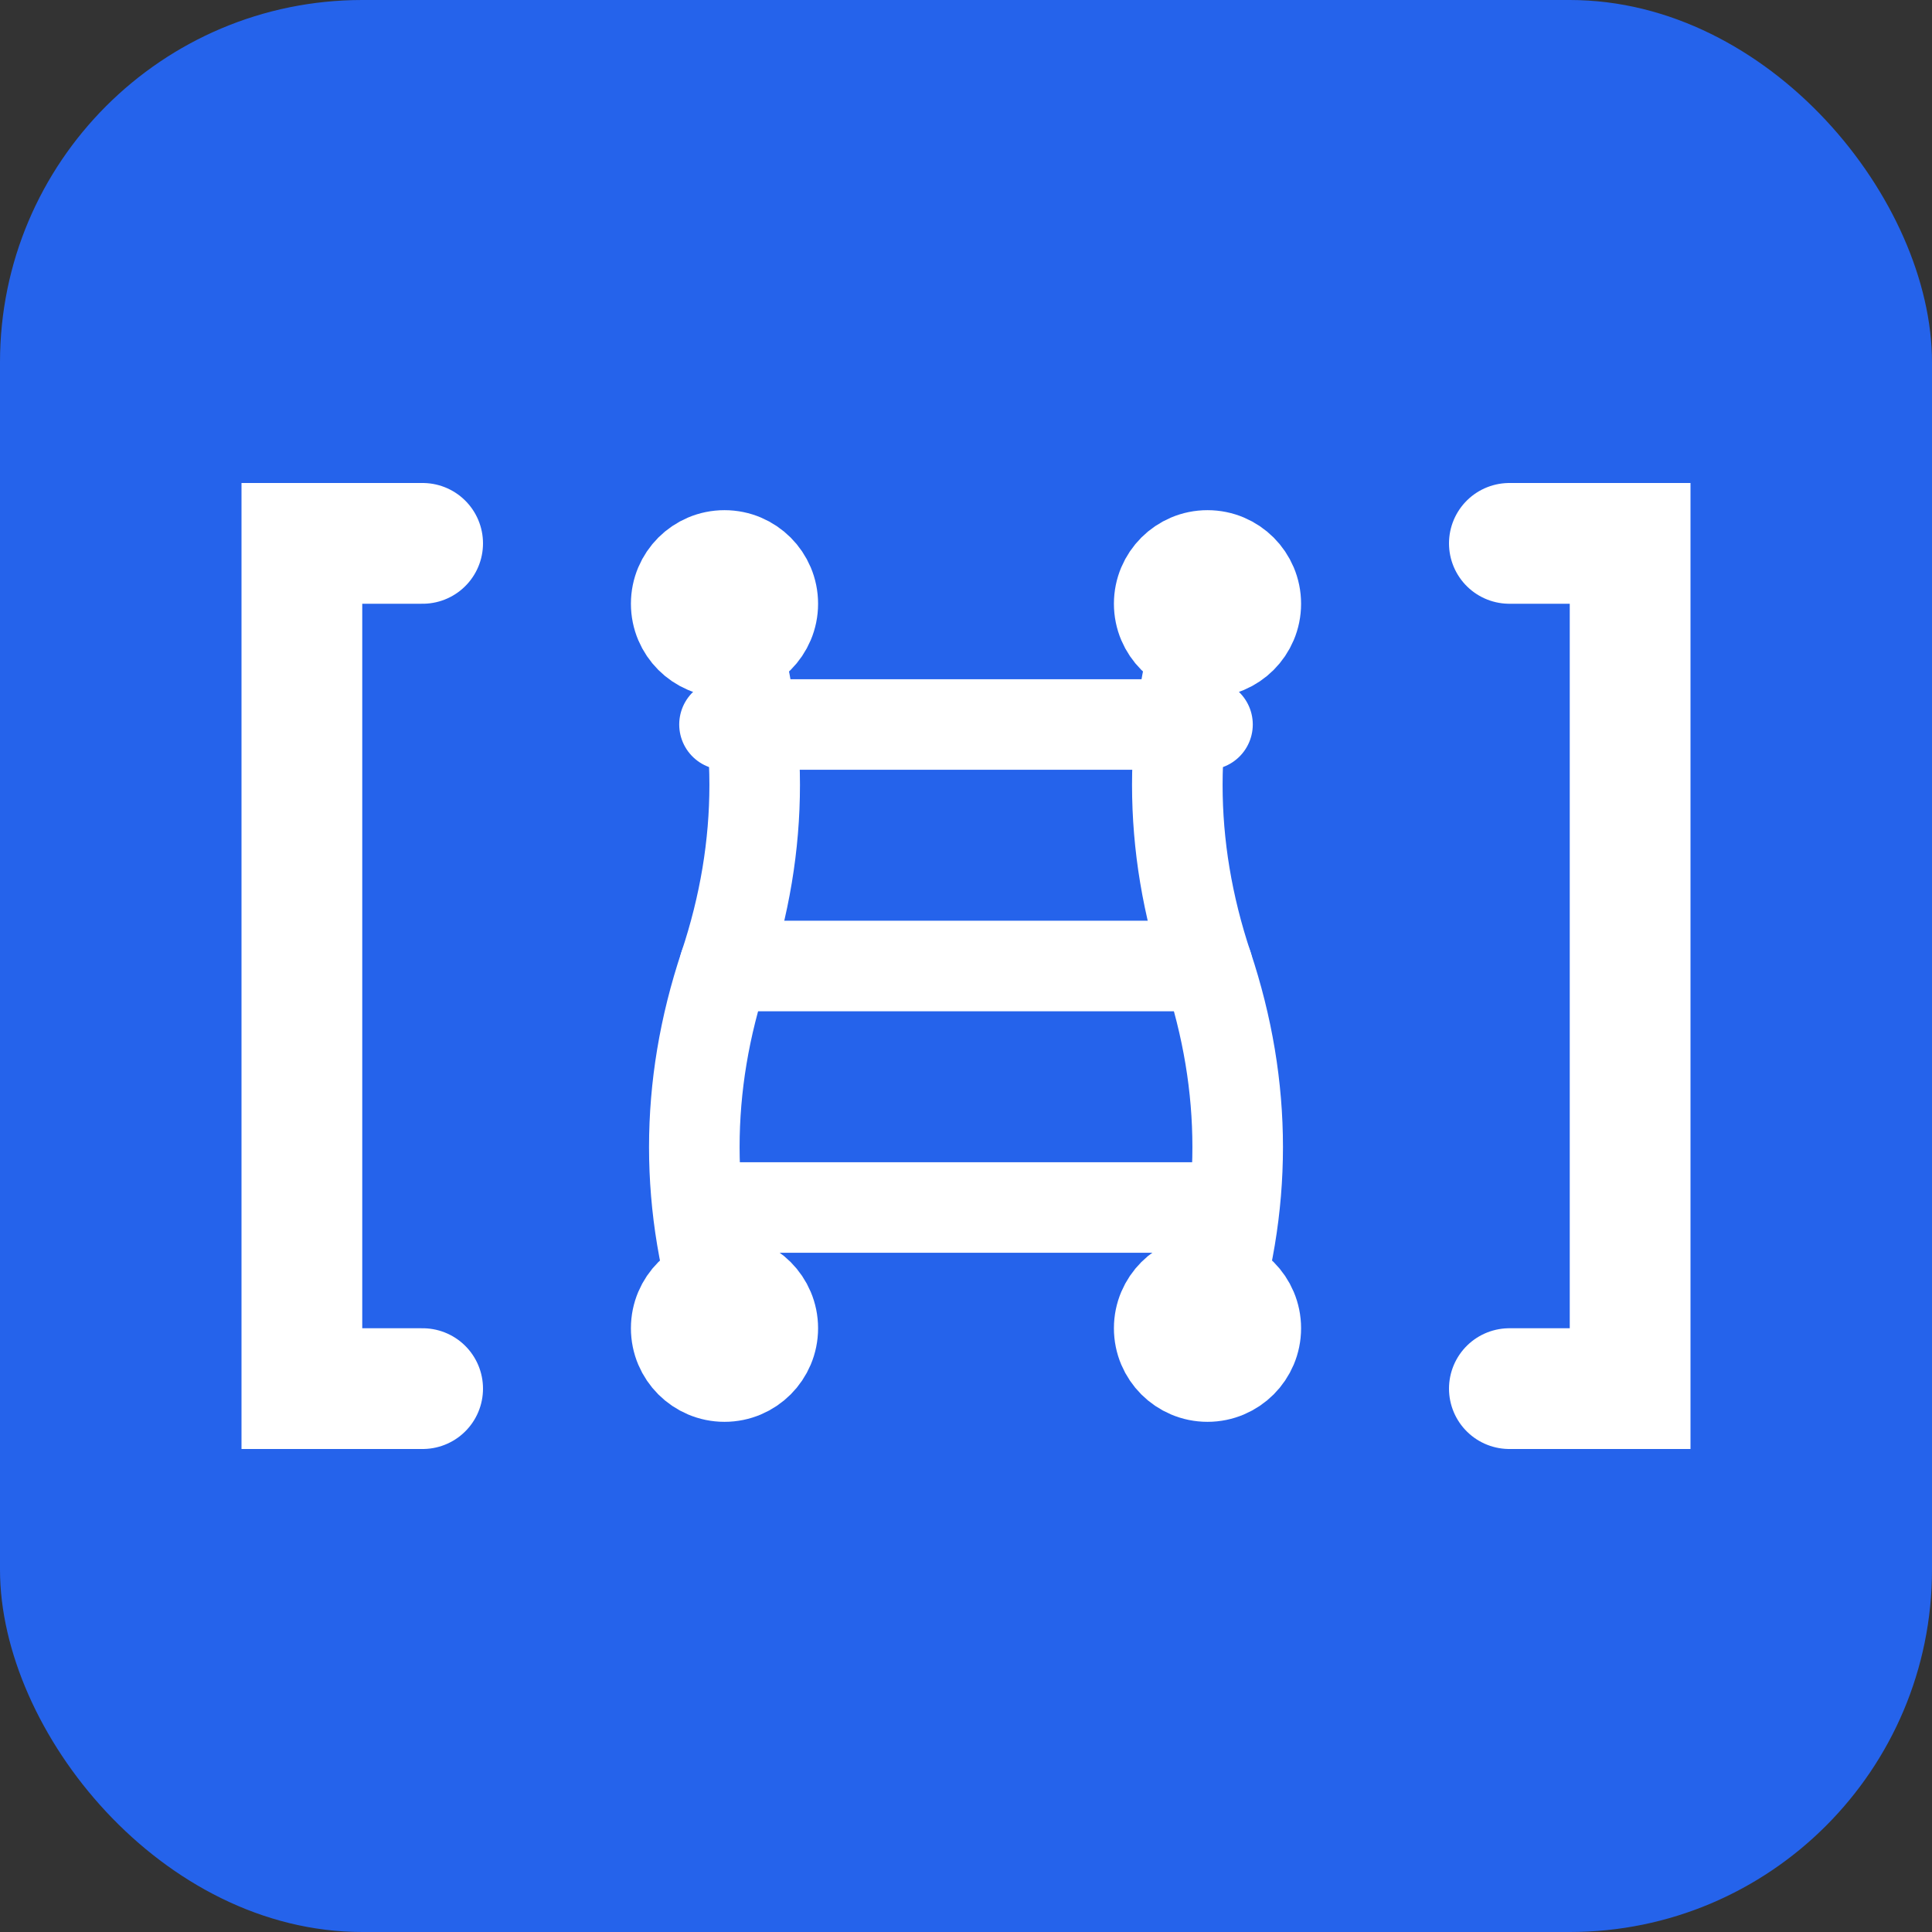
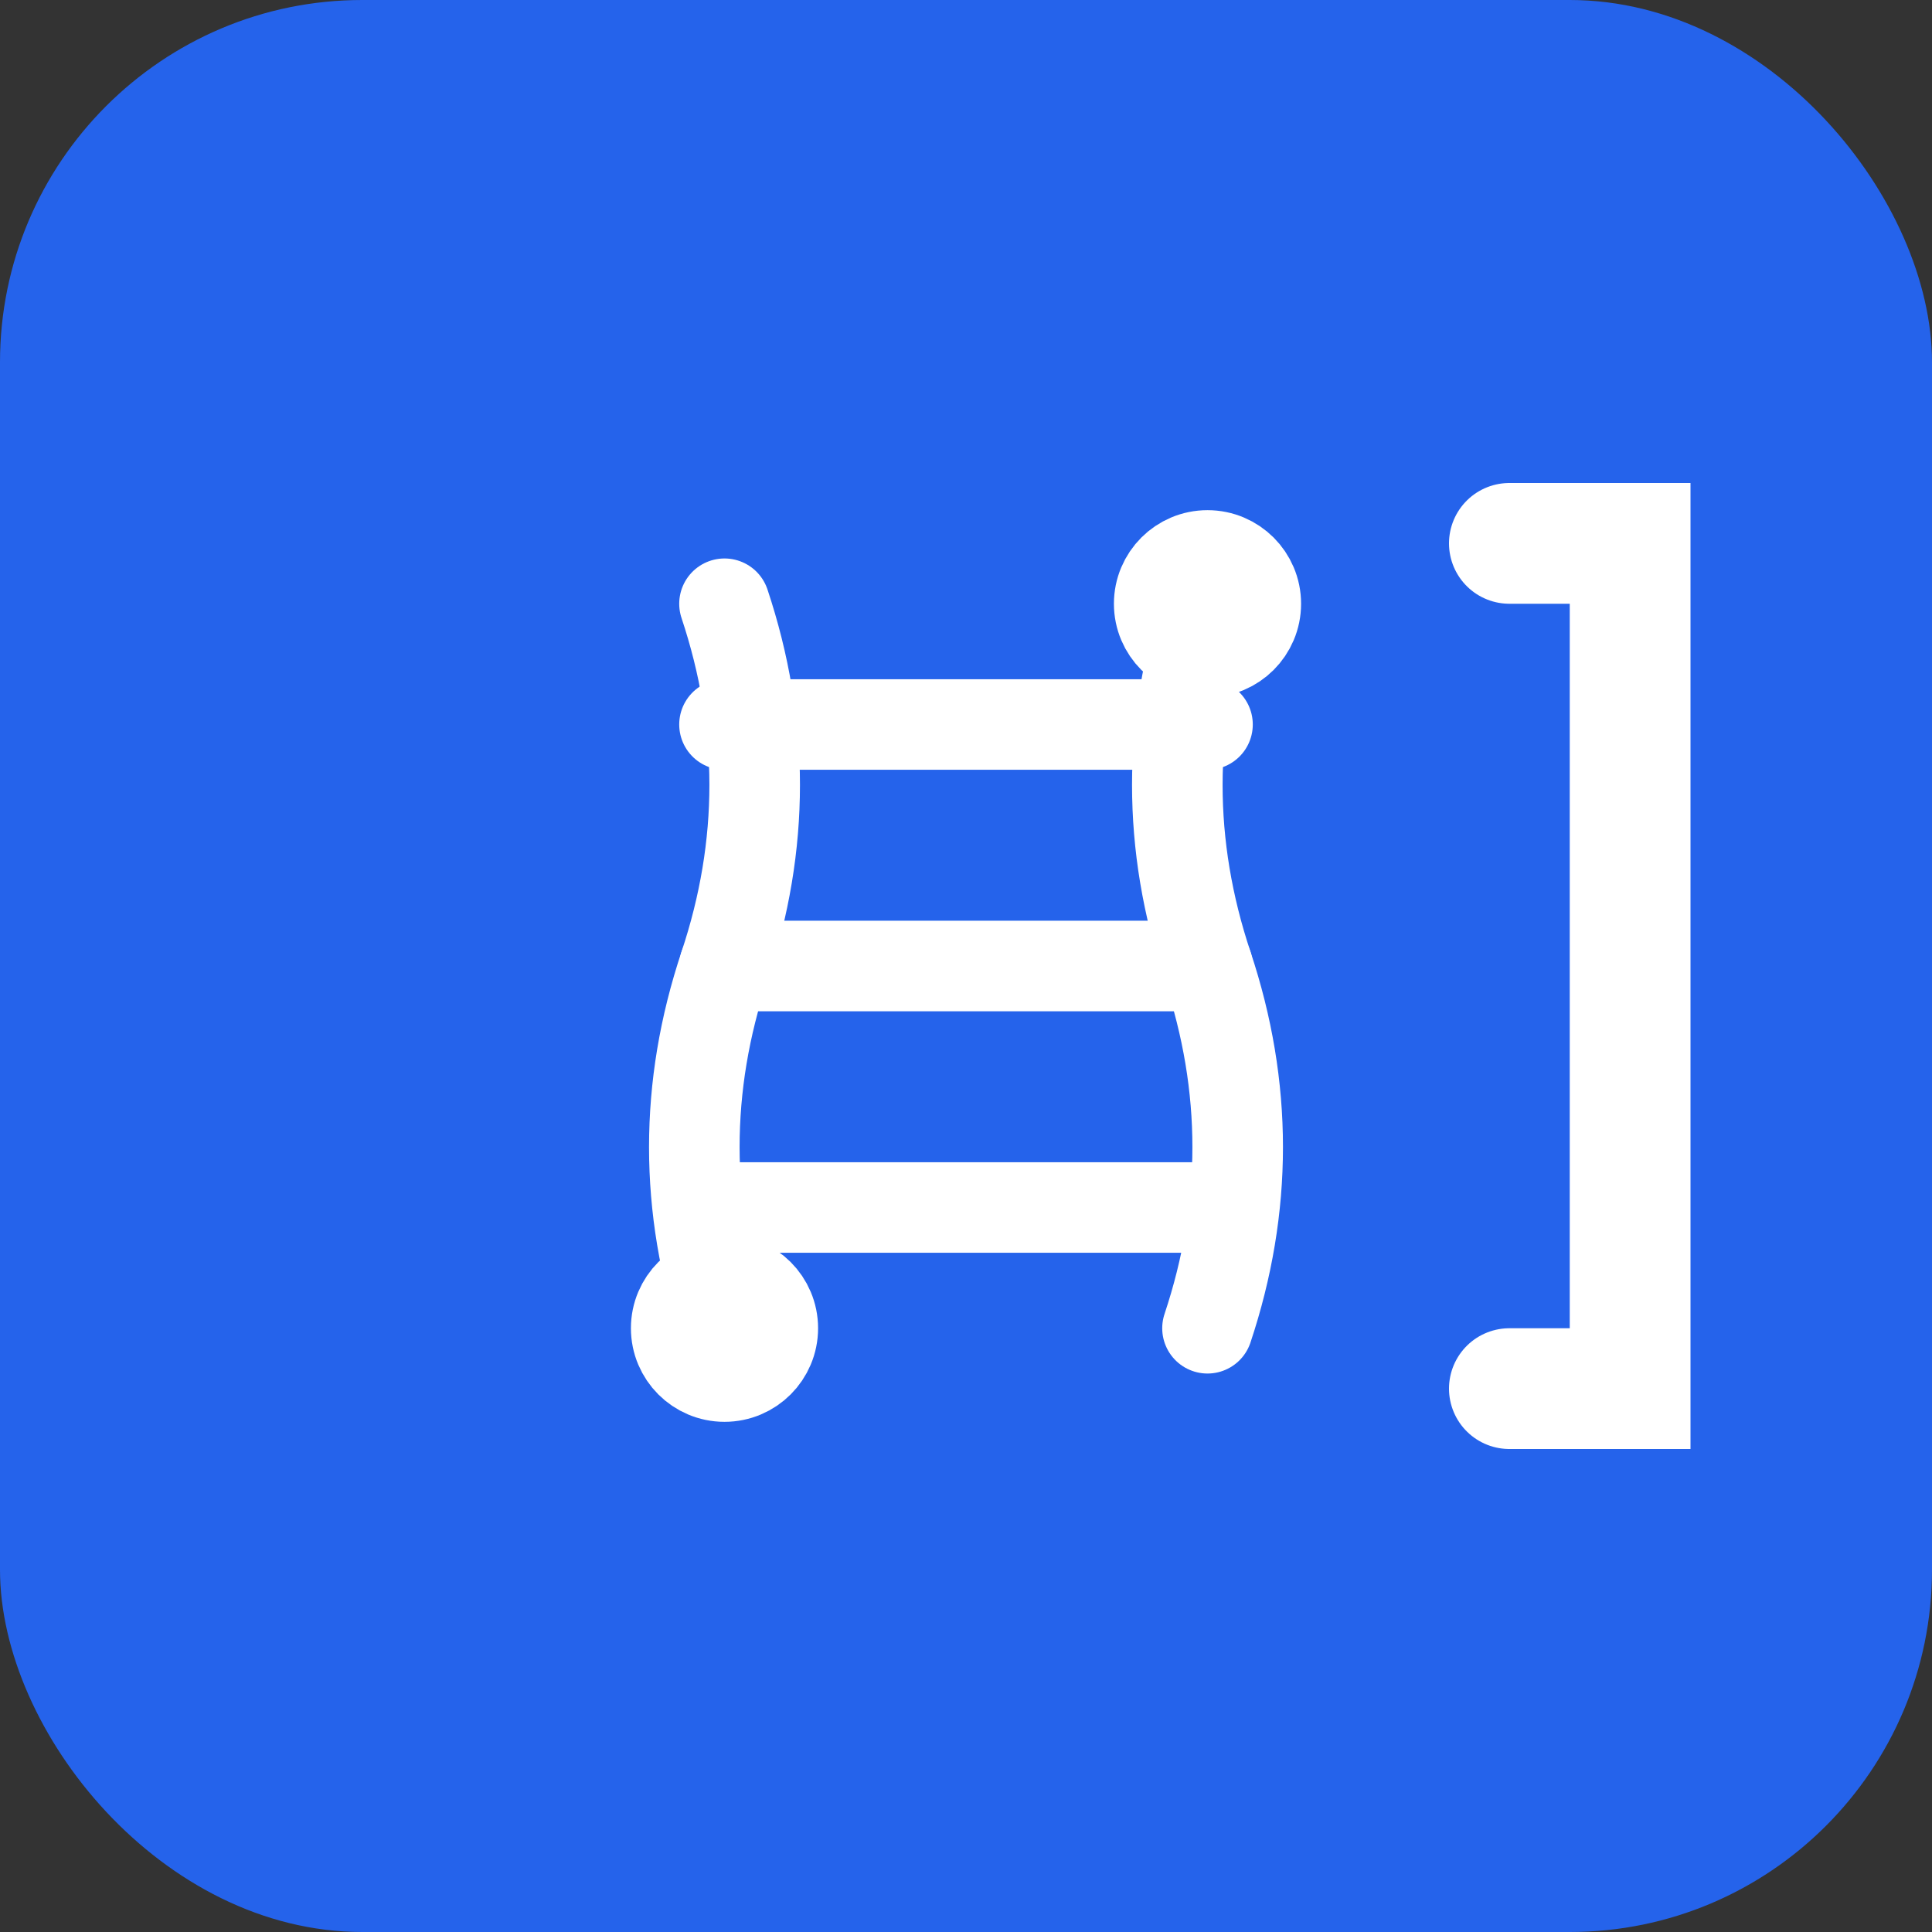
<svg xmlns="http://www.w3.org/2000/svg" width="32" height="32" viewBox="0 0 32 32">
  <rect x="0" y="0" width="32" height="32" fill="#333333" stroke="none" />
  <rect width="32" height="32" rx="6" fill="#2563eb" />
  <g stroke="white" stroke-width="2" fill="none" stroke-linecap="round">
-     <path d="M 7 9 L 5 9 L 5 23 L 7 23" />
    <path d="M 25 9 L 27 9 L 27 23 L 25 23" />
  </g>
  <g fill="none" stroke="white" stroke-width="1.5" stroke-linecap="round">
    <path d="M 12 10 Q 13 13 12 16 Q 11 19 12 22" />
    <path d="M 20 10 Q 19 13 20 16 Q 21 19 20 22" />
    <line x1="12" y1="12" x2="20" y2="12" />
    <line x1="12" y1="16" x2="20" y2="16" />
    <line x1="12" y1="20" x2="20" y2="20" />
-     <circle cx="12" cy="10" r="0.8" fill="white" />
    <circle cx="20" cy="10" r="0.8" fill="white" />
    <circle cx="12" cy="22" r="0.8" fill="white" />
-     <circle cx="20" cy="22" r="0.8" fill="white" />
  </g>
</svg>